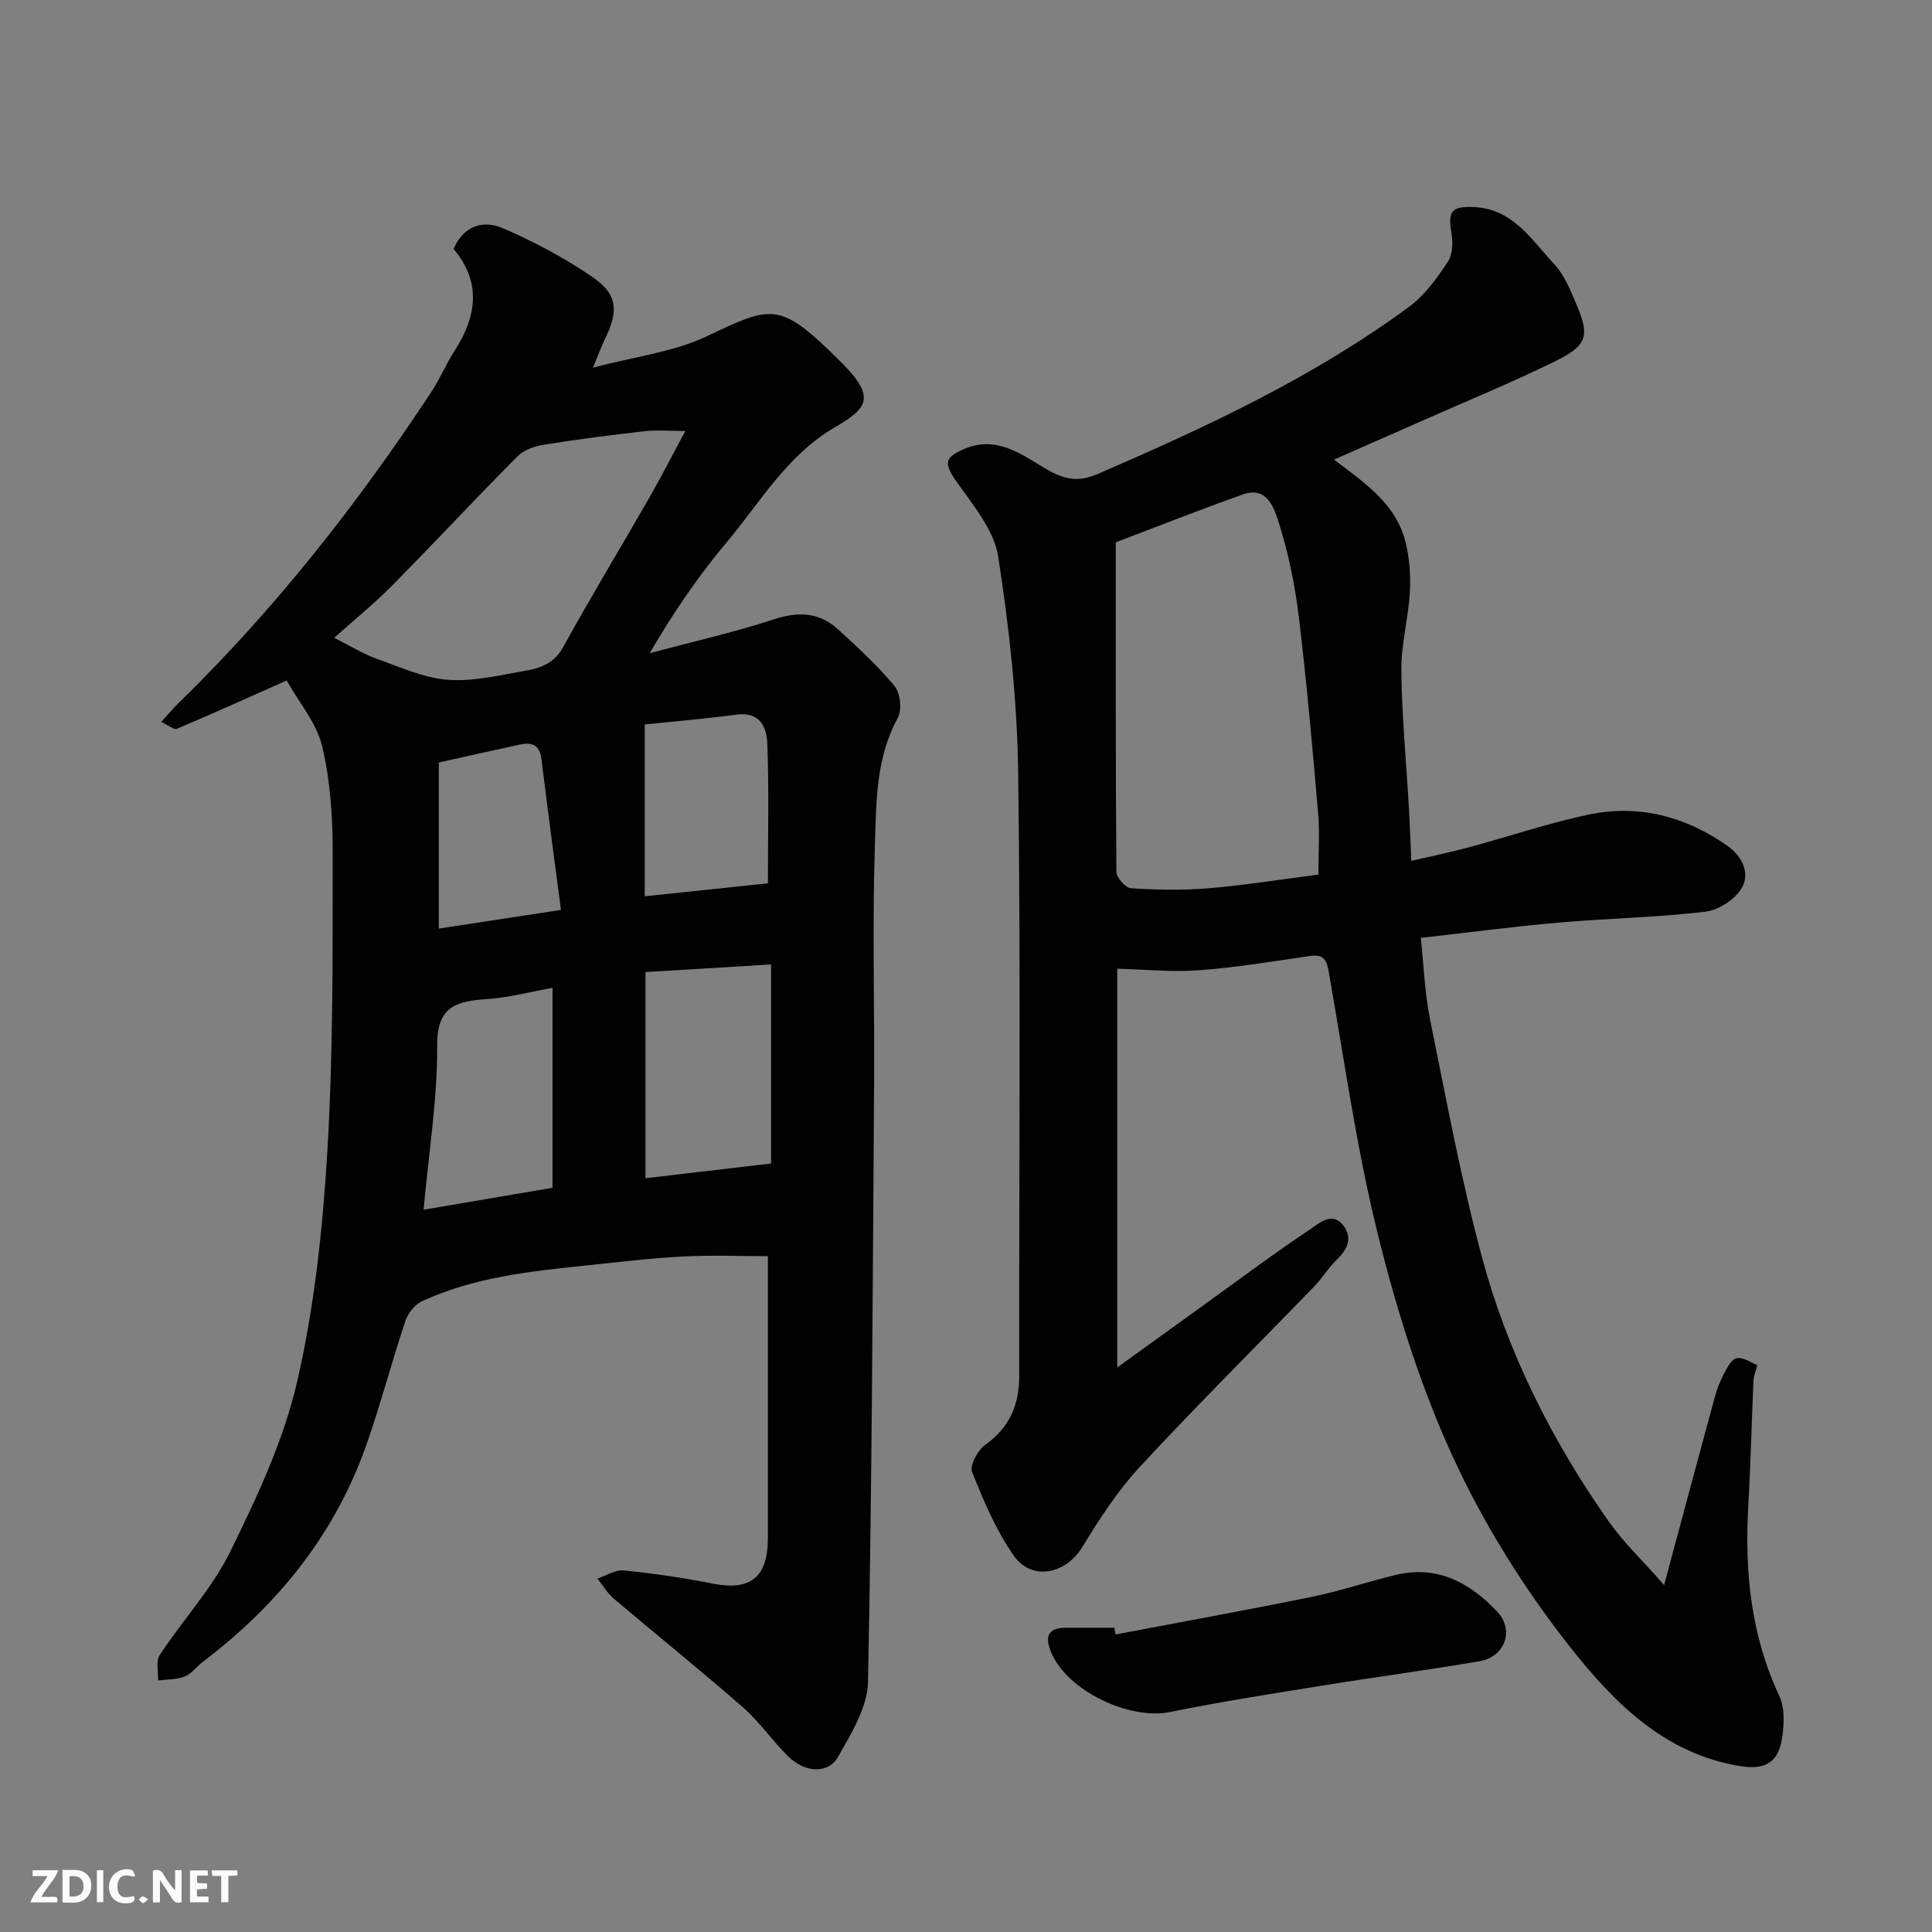
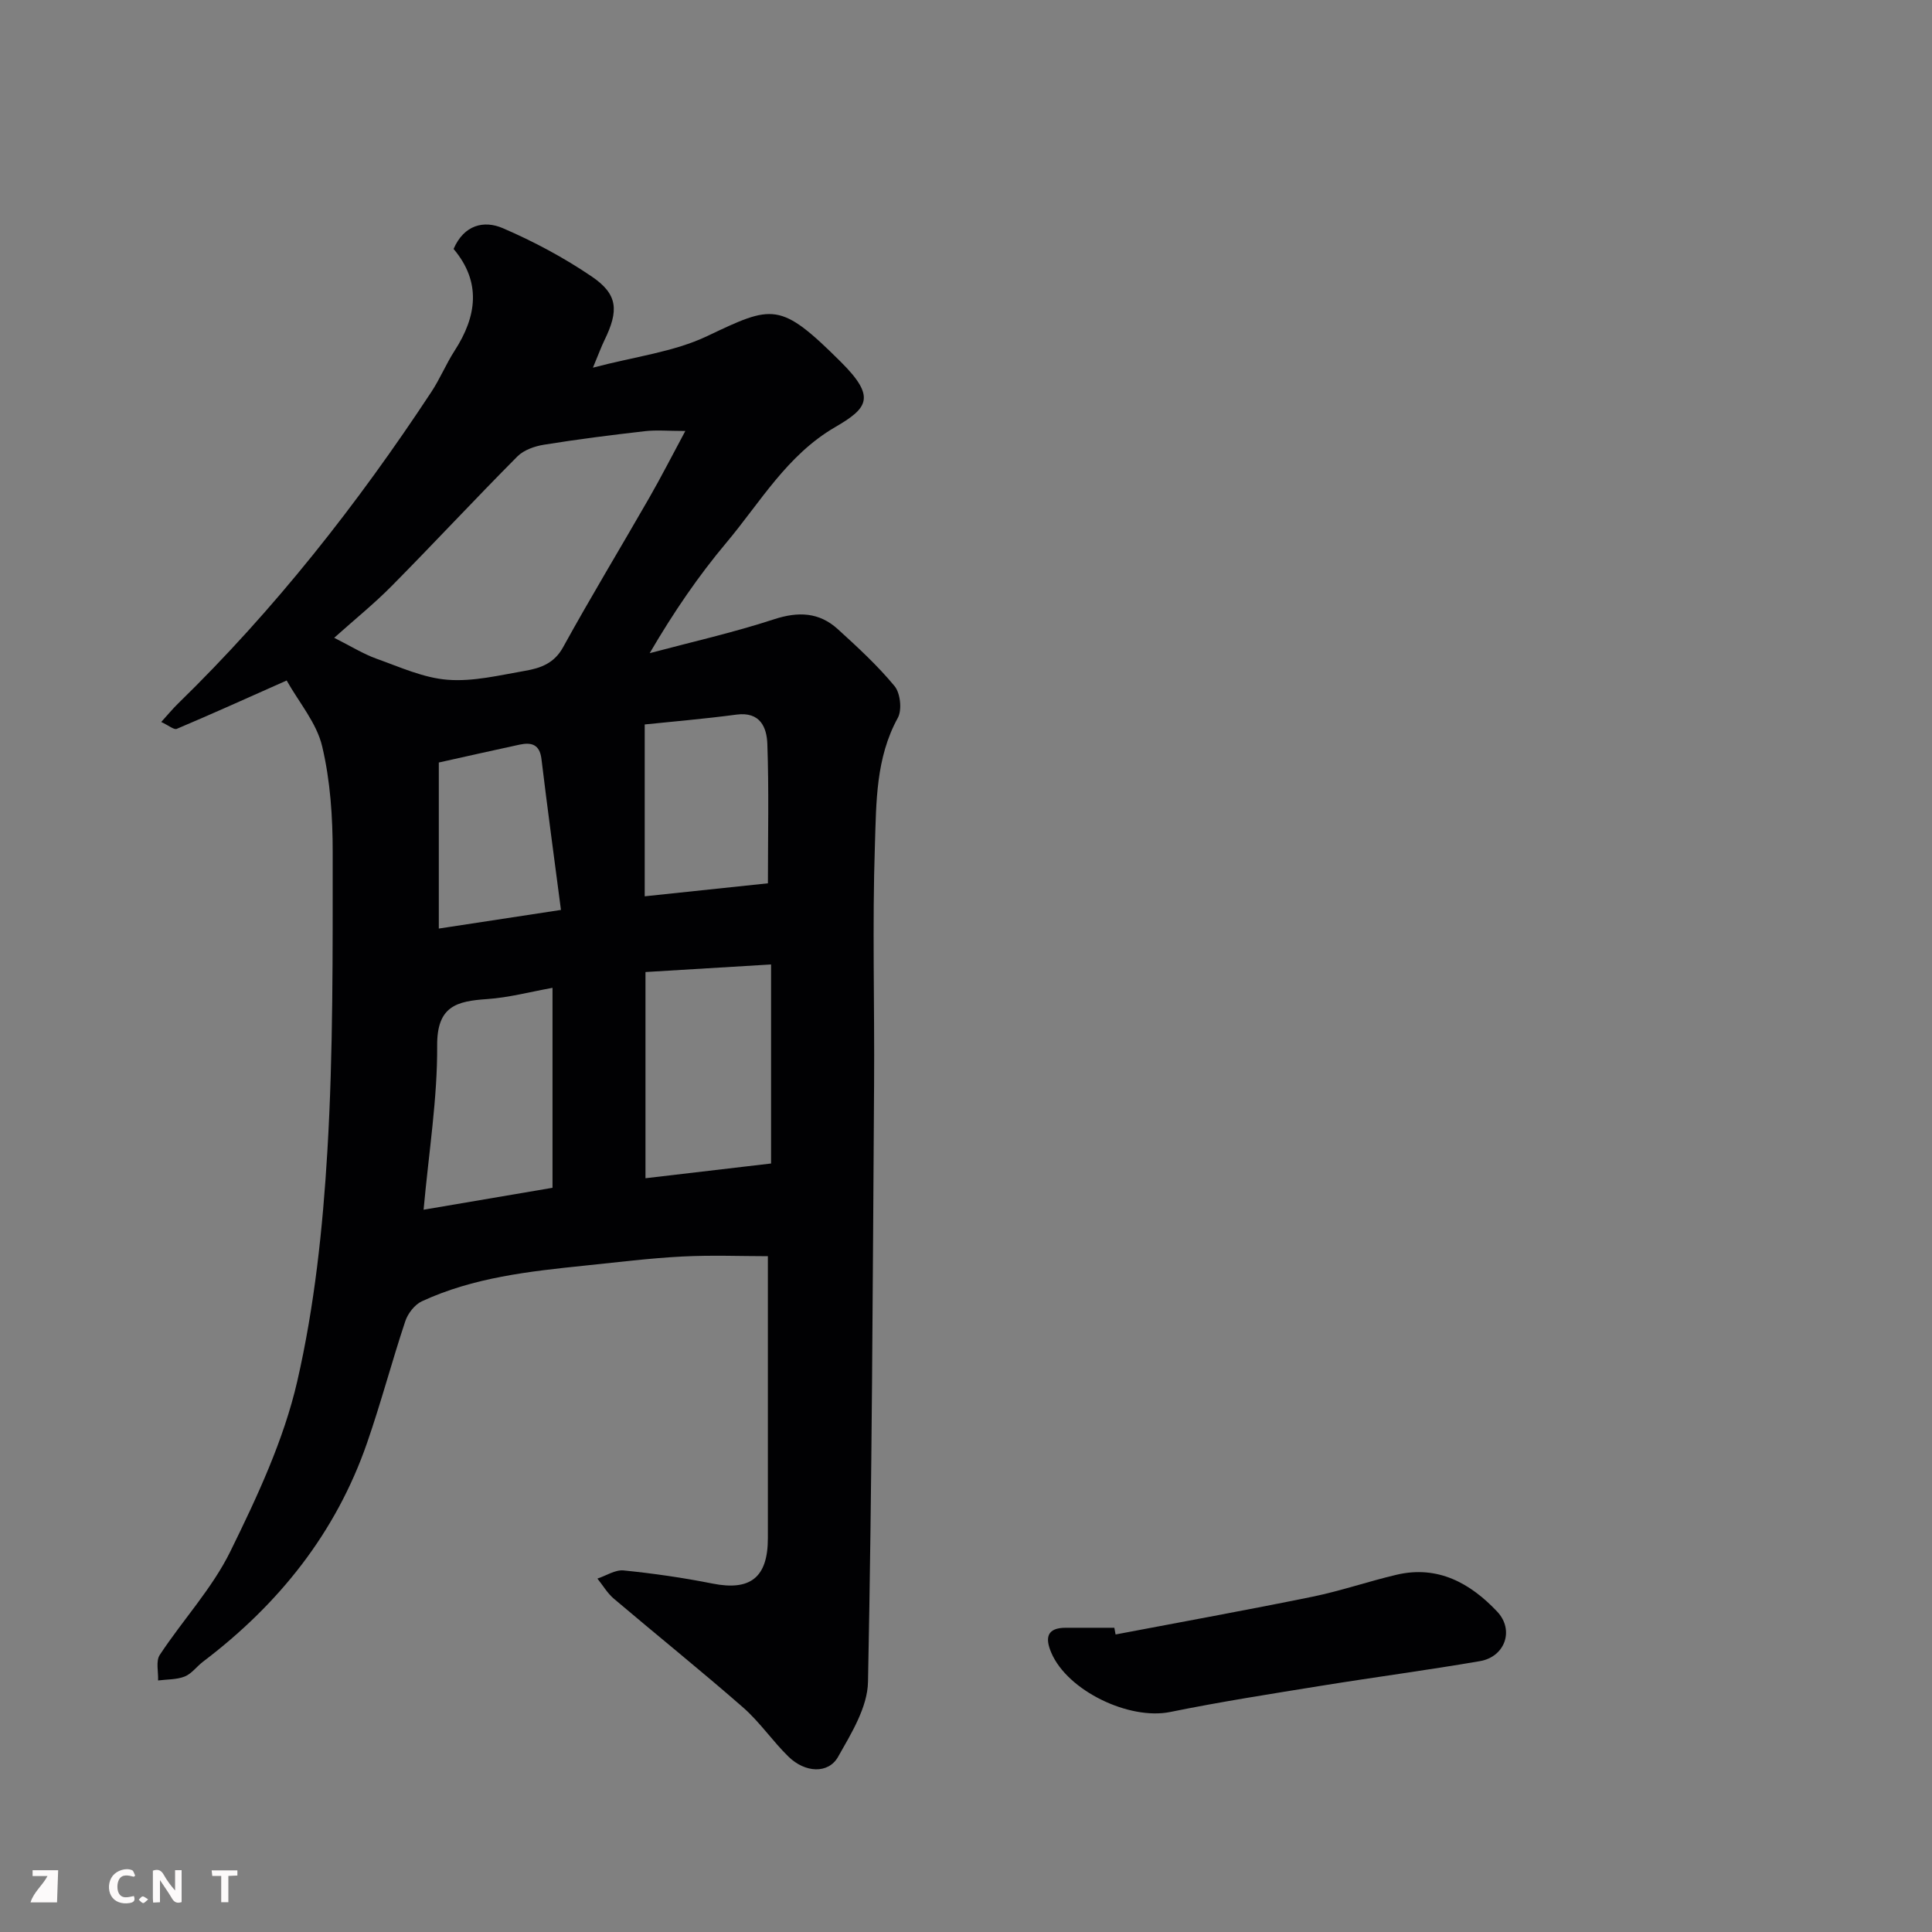
<svg xmlns="http://www.w3.org/2000/svg" enable-background="new 0 0 400 400" viewBox="0 0 400 400">
  <rect x="0" y="0" width="400" height="400" fill="#808080" stroke="none" />
  <path d="m59.35 140.89c-8.21 3.65-15.44 6.92-22.75 10.01-.58.25-1.68-.71-3.22-1.42 1.37-1.5 2.36-2.73 3.49-3.82 19.98-19.47 37.12-41.26 52.44-64.52 1.79-2.71 3.04-5.78 4.8-8.51 4.65-7.17 5.56-14.26-.2-21.09 2.17-5.02 6.31-5.97 10.19-4.3 6.39 2.75 12.64 6.09 18.4 10 5.44 3.69 5.66 7.04 2.62 13.25-.64 1.32-1.14 2.71-2.36 5.63 8.63-2.29 16.7-3.23 23.65-6.53 13.61-6.47 15.06-7.21 27.65 5.31 7.41 7.36 5.6 9.6-1.2 13.56-9.92 5.78-15.44 15.52-22.46 23.88-5.76 6.86-10.86 14.29-15.89 22.89 8.59-2.29 17.29-4.25 25.73-7.01 5.05-1.65 9.35-1.47 13.21 2.03 4.11 3.74 8.24 7.54 11.76 11.8 1.2 1.46 1.58 4.93.67 6.58-4.57 8.32-4.45 17.47-4.74 26.35-.55 16.48-.06 32.99-.17 49.48-.28 41.26-.43 82.52-1.26 123.77-.1 5.24-3.46 10.67-6.2 15.51-2.02 3.56-6.82 3.32-10.26-.04-3.3-3.22-5.94-7.16-9.39-10.18-8.77-7.67-17.87-14.98-26.76-22.52-1.35-1.14-2.28-2.77-3.41-4.17 1.81-.6 3.69-1.86 5.42-1.69 6.17.62 12.33 1.51 18.41 2.72 7.83 1.56 11.46-1.25 11.46-9.39 0-9.66 0-19.33 0-28.99 0-9.91 0-19.83 0-29.4-5.45 0-11.63-.25-17.78.07-6.72.35-13.41 1.19-20.11 1.88-11.53 1.19-23.07 2.45-33.75 7.39-1.49.69-2.91 2.53-3.44 4.15-2.77 8.32-5.01 16.82-7.88 25.1-6.47 18.71-18.31 33.48-33.97 45.35-1.31.99-2.36 2.5-3.8 3.08-1.68.67-3.67.58-5.52.82.08-1.79-.5-4.01.35-5.29 4.76-7.23 10.84-13.75 14.61-21.42 5.56-11.32 11.06-23.07 13.86-35.26 3.57-15.55 5.28-31.68 6.23-47.65 1.22-20.54 1.09-41.18 1.1-61.77.01-7.36-.49-14.9-2.18-22.01-1.14-4.84-4.78-9.06-7.35-13.63zm82.54-51.66c-3.53 0-5.97-.23-8.36.04-6.98.8-13.96 1.68-20.89 2.8-1.94.31-4.18 1.09-5.51 2.42-8.77 8.82-17.24 17.94-25.99 26.79-3.64 3.69-7.7 6.96-11.95 10.77 3.5 1.76 6.01 3.34 8.74 4.32 4.85 1.73 9.76 3.99 14.77 4.37 5.27.41 10.73-.94 16.04-1.86 3.12-.54 5.99-1.51 7.83-4.86 5.74-10.42 11.91-20.6 17.83-30.92 2.48-4.32 4.74-8.76 7.49-13.87zm-8.25 154.71c8.76-1.03 17.56-2.06 26-3.05 0-14.15 0-27.4 0-41.21-8.72.53-17.06 1.03-26 1.57zm-45.94 6.52c9.38-1.6 17.79-3.03 26.69-4.54 0-13.99 0-27.33 0-41.4-4.61.83-9.05 2.02-13.55 2.33-6.3.43-10.39 1.44-10.33 9.64.07 10.92-1.71 21.86-2.81 33.97zm71.29-67.58c0-9.94.22-19.4-.12-28.85-.12-3.44-1.48-6.72-6.37-6.08-6.76.9-13.57 1.47-19.02 2.04v35.58c9.23-.97 17.06-1.8 25.51-2.69zm-42.85 5.51c-1.38-10.59-2.79-20.92-4.04-31.27-.37-3.03-2.1-3.47-4.53-2.95-5.69 1.22-11.36 2.51-16.72 3.7v34.38c8.45-1.29 16.01-2.44 25.29-3.86z" fill="#010103" />
-   <path d="m231.31 283.12c6.39-4.61 12.3-8.88 18.21-13.14 7.29-5.25 14.49-10.64 21.96-15.63 1.78-1.19 4.5-3.62 6.75-.48 1.85 2.59.68 4.86-1.46 6.93-1.75 1.71-3.06 3.87-4.76 5.63-12.02 12.42-24.29 24.6-36.03 37.28-4.61 4.98-8.39 10.84-11.95 16.66-3.36 5.5-10.41 7.04-14.13 1.73-3.67-5.25-6.25-11.35-8.64-17.35-.54-1.35 1.18-4.52 2.73-5.62 5.08-3.61 7.04-8.31 7.03-14.34-.06-41.49.32-82.99-.21-124.48-.19-15.07-1.83-30.21-4.15-45.11-.86-5.5-5.22-10.64-8.63-15.5-2.61-3.72-2.58-4.97 1.66-6.77 6.49-2.76 11.5.94 16.41 3.88 3.75 2.24 6.67 3.26 11.13 1.34 22.52-9.73 44.7-20.04 64.54-34.66 3.23-2.38 5.74-5.92 8.01-9.32 1.01-1.52 1.06-4.09.72-6.04-.77-4.43.08-5.41 4.45-5.27 8.28.27 12.1 6.79 16.85 11.84 2.03 2.16 3.25 5.19 4.45 7.99 2.99 6.99 2.48 8.82-4.62 12.28-8.79 4.28-17.83 8.02-26.78 11.97-6.11 2.7-12.22 5.38-18.65 8.21 6.44 4.89 12.96 9.27 14.86 17.31.78 3.3 1.04 6.85.83 10.24-.32 5.39-1.82 10.75-1.76 16.1.11 9.55 1.03 19.1 1.58 28.65.19 3.3.3 6.6.49 10.78 4.08-.95 7.95-1.74 11.76-2.76 8.32-2.24 16.51-5.04 24.93-6.81 10.41-2.19 20.07.36 28.8 6.49 3.15 2.22 4.58 5.71 2.99 8.58-1.33 2.41-4.83 4.71-7.61 5.03-10.14 1.2-20.39 1.38-30.57 2.27-9.3.81-18.57 2.05-28.34 3.15.62 5.7.8 11.37 1.92 16.87 3.33 16.43 6.38 32.96 10.72 49.14 5.31 19.81 14.46 38.04 26.28 54.82 3.06 4.35 7 8.08 11.46 13.15 3.75-13.96 7.08-26.41 10.47-38.84.47-1.7 1.11-3.4 1.94-4.96 2.06-3.87 2.56-3.95 6.88-1.7-.27 1.04-.75 2.11-.79 3.19-.39 8.6-.58 17.21-1.07 25.8-.79 13.64.5 26.84 6.41 39.46 1.23 2.63 1.02 6.32.47 9.33-.89 4.83-3.9 5.98-8.71 5.19-15.72-2.6-26.18-13.36-35.13-24.71-9.42-11.96-17.72-25.22-24.09-39.03-6.77-14.67-11.69-30.41-15.6-46.13-4.48-18-7.02-36.49-10.26-54.79-.46-2.61-1.37-3.42-3.99-3.03-7.61 1.13-15.22 2.37-22.87 2.95-5.49.41-11.06-.18-16.89-.33 0 26.29 0 53.86 0 82.56zm41.65-102.05c0-4.71.29-8.71-.05-12.66-1.18-13.56-2.36-27.13-4-40.65-.8-6.58-2.13-13.2-4.14-19.5-.92-2.9-2.34-7.7-7.45-5.89-9.14 3.24-18.15 6.82-26.31 9.91 0 23.11-.05 45.68.13 68.24.01 1.19 1.89 3.31 3 3.38 5.32.34 10.71.46 16.02.01 7.48-.62 14.92-1.82 22.8-2.84z" fill="#010103" />
  <path d="m230.97 338.4c13.59-2.59 27.21-5.05 40.77-7.82 5.87-1.2 11.58-3.18 17.42-4.55 8.53-2 15.26 1.75 20.81 7.63 3.62 3.84 1.61 9.37-3.56 10.26-10.92 1.88-21.92 3.33-32.86 5.1-10.45 1.69-20.92 3.32-31.28 5.43-8.45 1.72-21.23-4.35-24.61-12.27-1.34-3.13-.91-5.19 3.07-5.17 3.33.02 6.65 0 9.98 0 .08.46.17.92.26 1.39z" fill="#010103" />
  <g fill="#fcfafa">
    <path d="m37.59 393.81c-.92.31-1.52.05-2-.78-.7-1.2-1.52-2.34-2.47-3.78v4.59c-.55.03-.95.05-1.41.07-.03-.37-.06-.64-.06-.91 0-1.91 0-3.81 0-5.7 1.13-.41 1.77-.03 2.29.91.62 1.11 1.38 2.14 2.31 3.19v-4.2h1.35v6.61z" />
-     <path d="m12.94 393.88v-6.75c1.9.19 3.93-.54 5.37 1.29.8 1.01.78 2.88.03 3.97-1.37 1.97-3.4 1.51-5.4 1.49m1.45-1.22c2.04.12 2.92-.58 2.89-2.21-.03-1.51-.98-2.19-2.89-2z" />
-     <path d="m11.81 393.87h-5.49c.68-2.18 2.47-3.48 3.51-5.45h-3.08v-1.21h5.29c-.71 2.13-2.44 3.48-3.47 5.51.86 0 1.63.04 2.39-.01.79-.05 1.14.21.85 1.16" />
-     <path d="m39.33 393.86v-6.61h3.7v1.07h-2.22v1.52c.68.04 1.34.09 2.07.13v1.07c-.72.05-1.38.09-2.1.14v1.48h2.4v1.19h-3.84z" />
+     <path d="m11.81 393.87h-5.49c.68-2.18 2.47-3.48 3.51-5.45h-3.08v-1.21h5.29" />
    <path d="m27.71 388.56c-1.15-.3-2.46-.61-3.1.64-.37.73-.41 1.93-.06 2.67.63 1.35 1.99.93 3.17.68.35.94-.01 1.32-.93 1.46-1.62.25-3.05-.27-3.76-1.48-.73-1.24-.6-3.03.31-4.17.88-1.11 2.71-1.7 4-1.16.32.13.44.74.65 1.12-.1.08-.19.16-.28.24" />
    <path d="m49.15 387.24v1.07c-.59.02-1.17.05-1.87.08v5.44h-1.48v-5.44h-1.85c-.05-.4-.08-.73-.13-1.15z" />
-     <path d="m20.06 387.21h1.33v6.62h-1.33z" />
    <path d="m30.68 393.25c-.49.38-.8.79-1.05.76-.32-.05-.6-.45-.9-.7.26-.24.51-.64.8-.67.29-.04.62.3 1.15.61" />
  </g>
</svg>